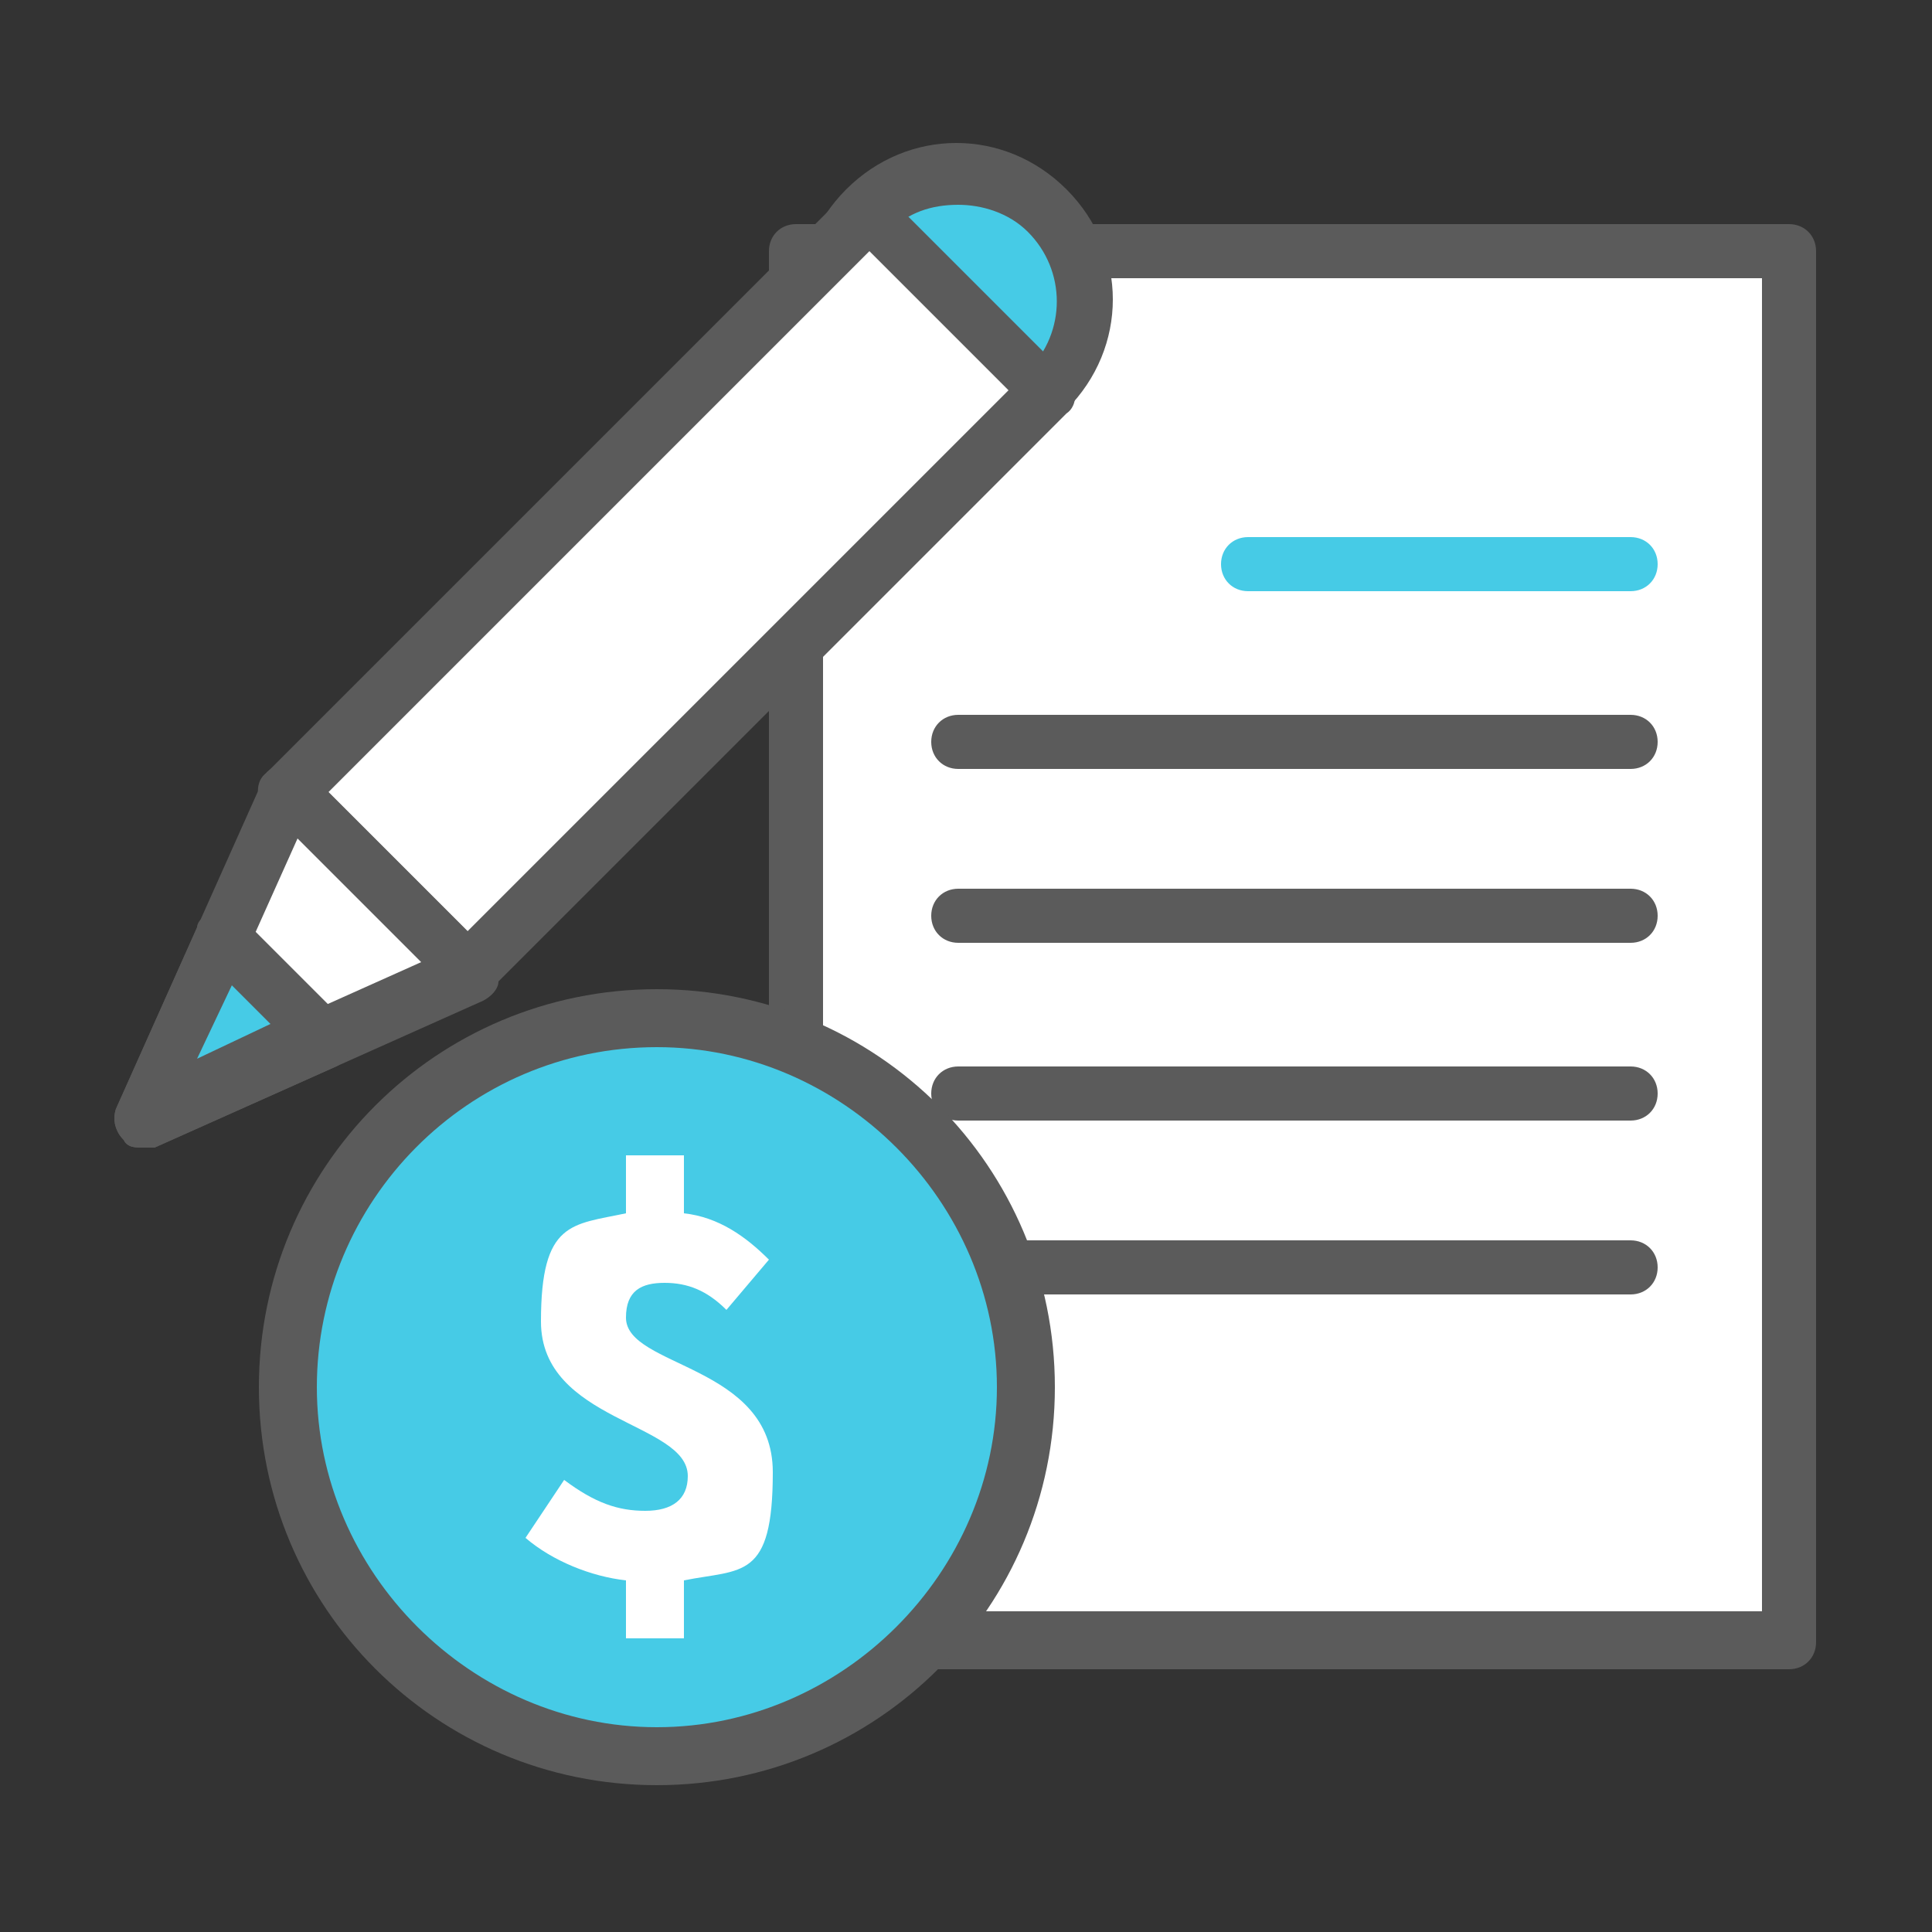
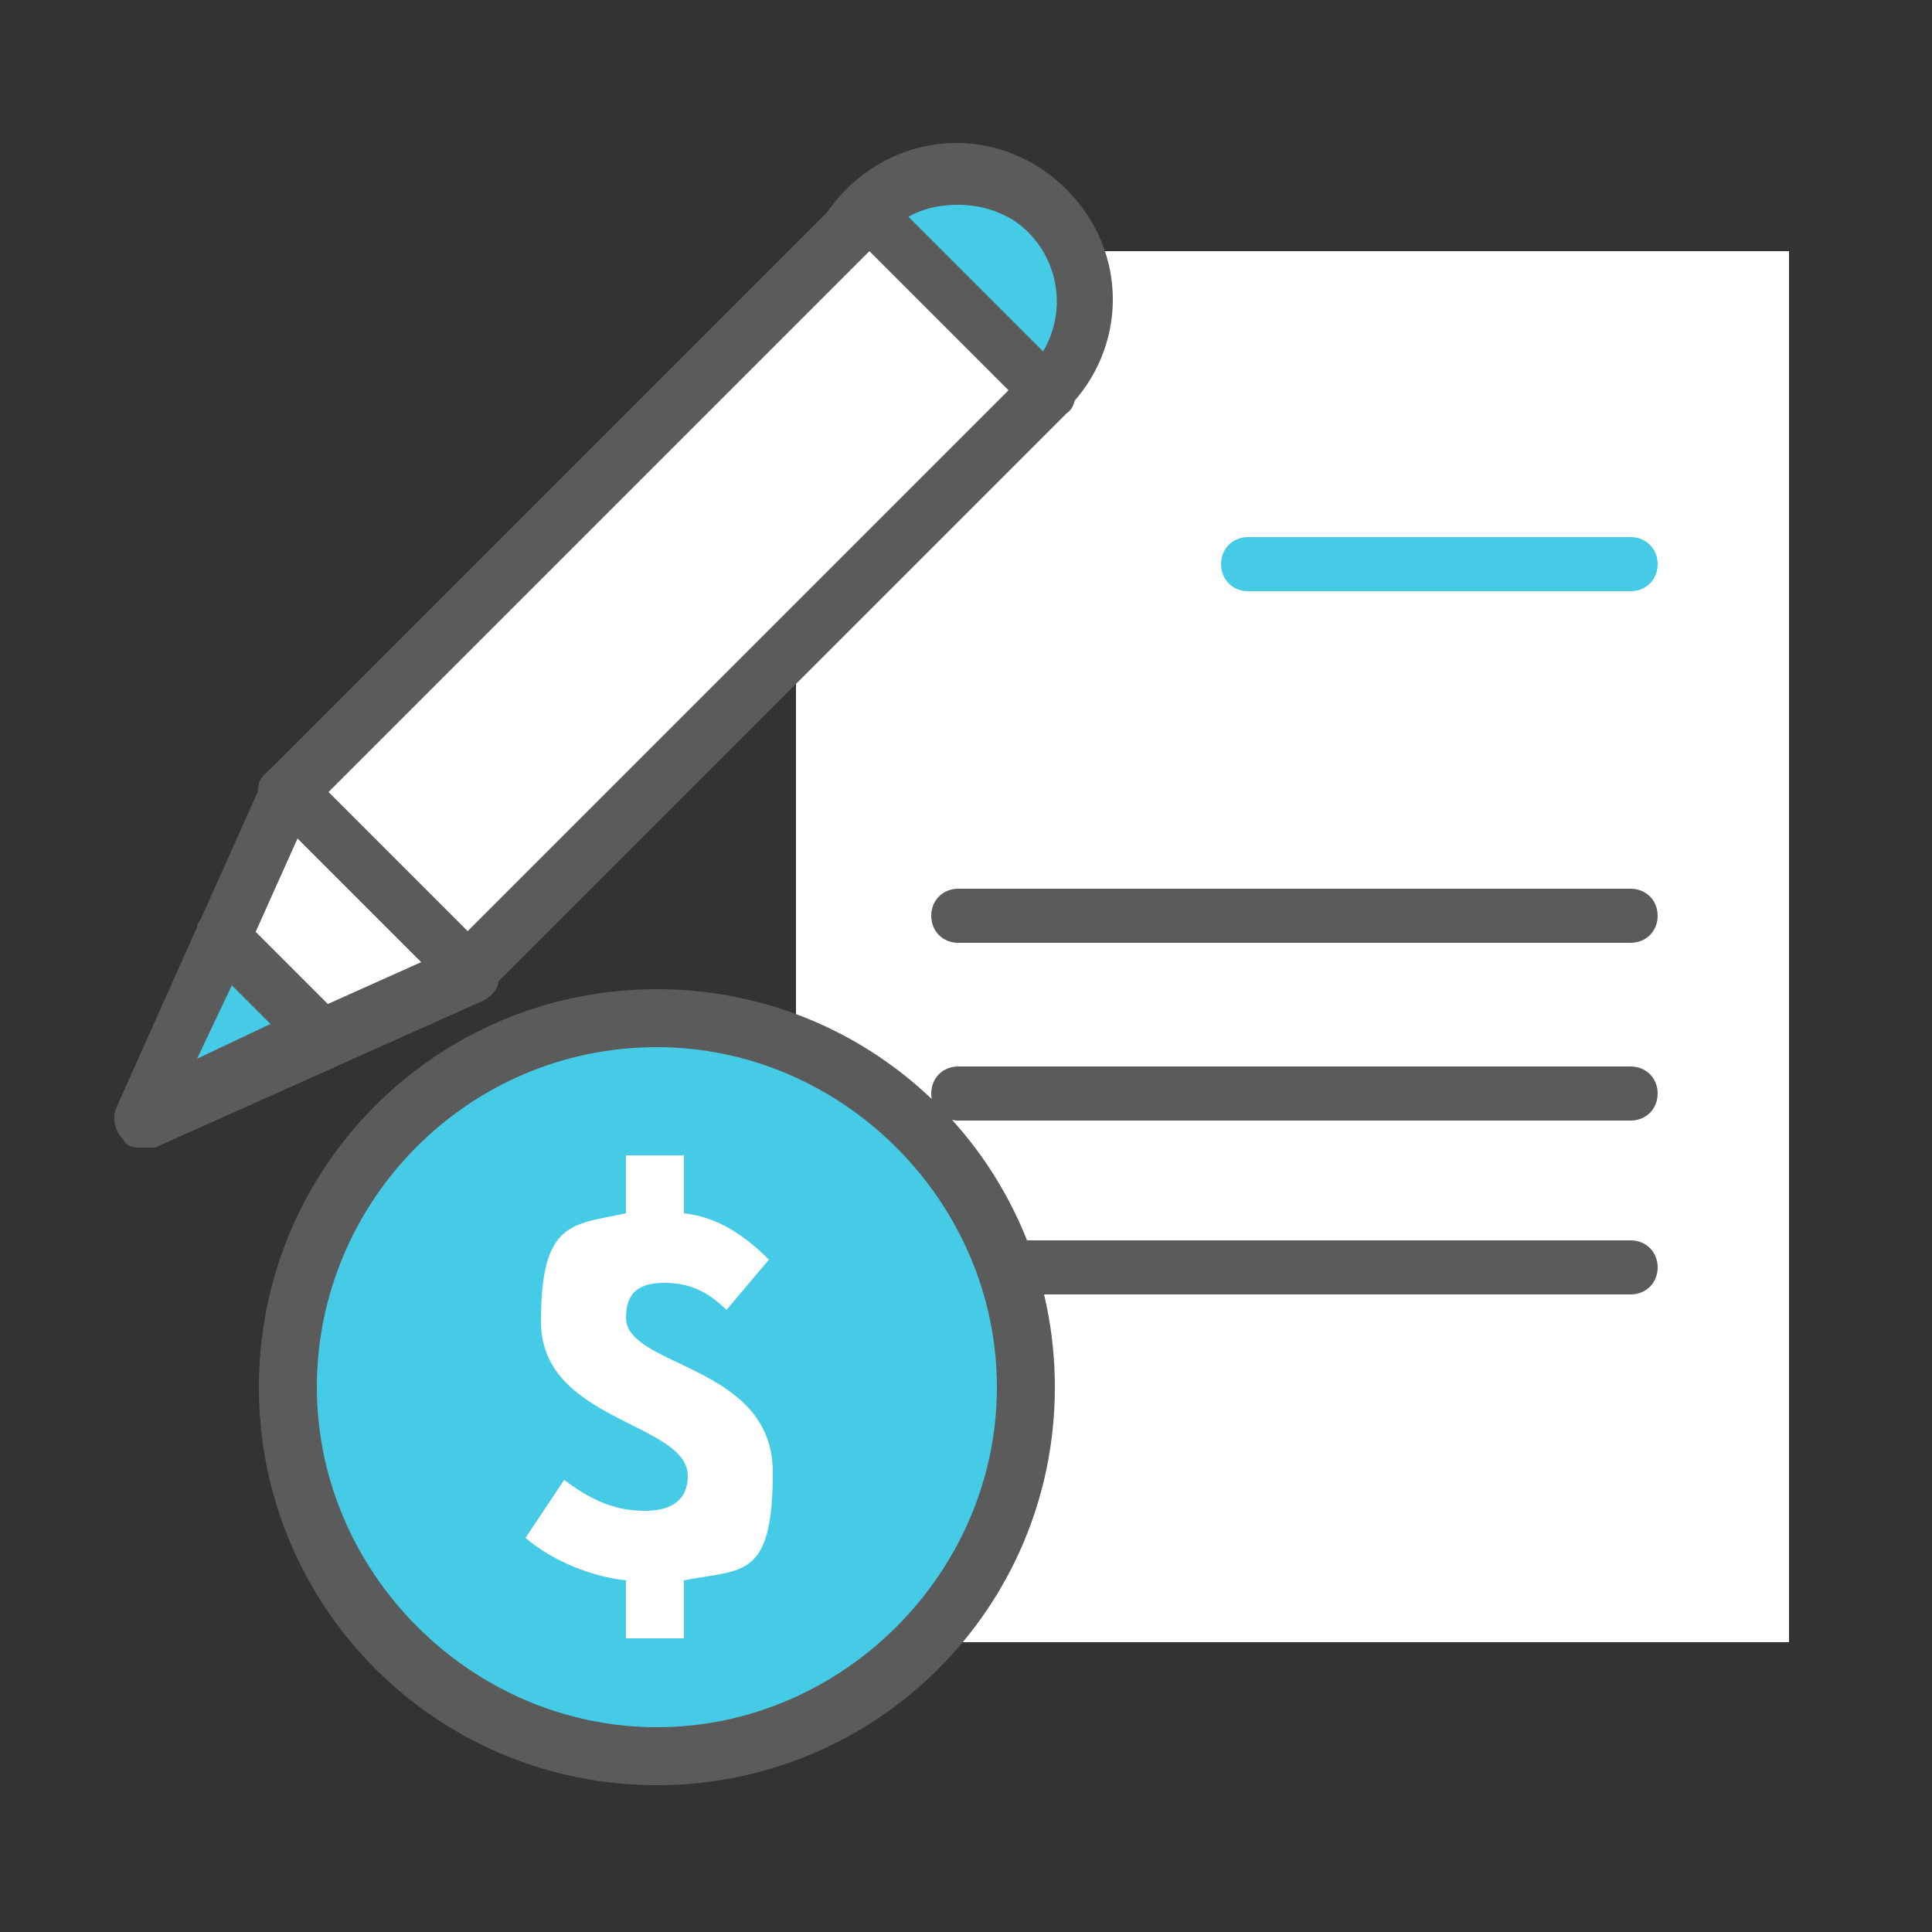
<svg xmlns="http://www.w3.org/2000/svg" id="_레이어_1" data-name="레이어_1" version="1.1" viewBox="0 0 50 50">
  <rect x="0" y="0" width="50" height="50" fill="#333333" stroke="none" />
  <defs>
    <style>
      .st0 {
        fill: #5b5b5b;
      }

      .st1 {
        fill: #fff;
      }

      .st2 {
        fill: #46cbe6;
      }
    </style>
  </defs>
  <g>
    <rect class="st1" x="20.6" y="6.5" width="25.7" height="36" />
-     <path class="st0" d="M46.3,43.2h-25.7c-.4,0-.7-.3-.7-.7V6.5c0-.4.3-.7.7-.7h25.7c.4,0,.7.3.7.7v36c0,.4-.3.7-.7.7ZM21.3,41.7h24.3V7.2h-24.3v34.5Z" />
  </g>
-   <path class="st0" d="M42.2,19.9h-17.4c-.4,0-.7-.3-.7-.7s.3-.7.7-.7h17.4c.4,0,.7.3.7.7s-.3.7-.7.7Z" />
  <path class="st0" d="M42.2,24.4h-17.4c-.4,0-.7-.3-.7-.7s.3-.7.7-.7h17.4c.4,0,.7.3.7.7s-.3.7-.7.7Z" />
  <path class="st0" d="M42.2,29h-17.4c-.4,0-.7-.3-.7-.7s.3-.7.7-.7h17.4c.4,0,.7.3.7.7s-.3.7-.7.7Z" />
  <path class="st0" d="M42.2,33.5h-17.4c-.4,0-.7-.3-.7-.7s.3-.7.7-.7h17.4c.4,0,.7.3.7.7s-.3.7-.7.7Z" />
  <g>
    <circle class="st2" cx="17" cy="35.9" r="9.6" transform="translate(-7.8 4.9) rotate(-13.3)" />
    <path class="st0" d="M17,46.2c-5.7,0-10.3-4.6-10.3-10.3s4.6-10.3,10.3-10.3,10.3,4.6,10.3,10.3-4.6,10.3-10.3,10.3ZM17,27.1c-4.9,0-8.8,4-8.8,8.8s4,8.8,8.8,8.8,8.8-4,8.8-8.8-4-8.8-8.8-8.8Z" />
  </g>
  <path class="st1" d="M16.2,40.9c-.9-.1-1.9-.5-2.6-1.1l1-1.5c.8.6,1.4.8,2.1.8s1.1-.3,1.1-.9c0-1.4-3.8-1.4-3.8-4s.8-2.5,2.2-2.8v-1.5h1.5v1.5c.9.1,1.6.6,2.2,1.2l-1.1,1.3c-.5-.5-1-.7-1.6-.7s-1,.2-1,.9c0,1.3,3.8,1.2,3.8,4s-.8,2.5-2.3,2.8v1.5h-1.5v-1.4Z" />
  <g>
    <g>
      <circle class="st2" cx="24.8" cy="7.8" r="3.3" />
      <path class="st0" d="M24.8,11.8c-1,0-2.1-.4-2.9-1.2-1.6-1.6-1.6-4.1,0-5.7,1.6-1.6,4.1-1.6,5.7,0,1.6,1.6,1.6,4.1,0,5.7-.8.8-1.8,1.2-2.9,1.2ZM24.8,5.3c-.7,0-1.3.2-1.8.7-1,1-1,2.6,0,3.6,1,1,2.6,1,3.6,0,1-1,1-2.6,0-3.6-.5-.5-1.2-.7-1.8-.7Z" />
    </g>
    <g>
      <rect class="st1" x="14" y="4.7" width="6.6" height="21.2" transform="translate(15.9 -7.7) rotate(45)" />
      <path class="st0" d="M12.1,25.9h0c-.2,0-.4,0-.5-.2l-4.7-4.7c-.3-.3-.3-.8,0-1l15-15c.3-.3.8-.3,1,0l4.7,4.7c.3.3.3.8,0,1l-15,15c-.1.1-.3.2-.5.2ZM8.5,20.5l3.6,3.6,14-14-3.6-3.6-14,14Z" />
    </g>
    <g>
      <polygon class="st1" points="3.7 28.9 12.2 25.1 7.5 20.4 3.7 28.9" />
      <path class="st0" d="M3.7,29.7c-.2,0-.4,0-.5-.2-.2-.2-.3-.5-.2-.8l3.8-8.5c0-.2.3-.4.5-.4.2,0,.5,0,.7.2l4.7,4.7c.2.2.2.4.2.7,0,.2-.2.4-.4.5l-8.5,3.8c0,0-.2,0-.3,0ZM7.7,21.7l-2.6,5.8,5.8-2.6-3.2-3.2Z" />
    </g>
    <g>
      <polygon class="st2" points="5.8 24.3 8.3 26.8 3.7 28.9 5.8 24.3" />
      <path class="st0" d="M3.7,29.7c-.2,0-.4,0-.5-.2-.2-.2-.3-.5-.2-.8l2.1-4.7c0-.2.3-.4.5-.4.2,0,.5,0,.7.2l2.6,2.6c.2.2.2.4.2.7,0,.2-.2.4-.4.5l-4.7,2.1c0,0-.2,0-.3,0ZM6,25.5l-.9,1.9,1.9-.9-1.1-1.1Z" />
    </g>
  </g>
  <path class="st2" d="M42.2,15.3h-9.9c-.4,0-.7-.3-.7-.7s.3-.7.7-.7h9.9c.4,0,.7.3.7.7s-.3.7-.7.7Z" />
</svg>